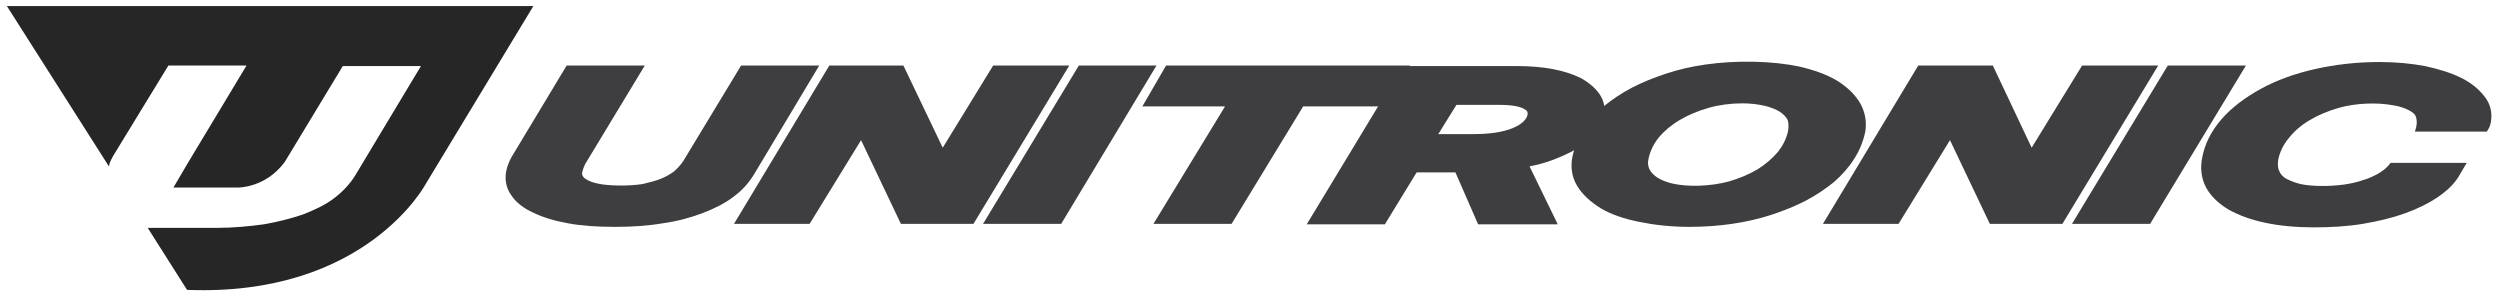
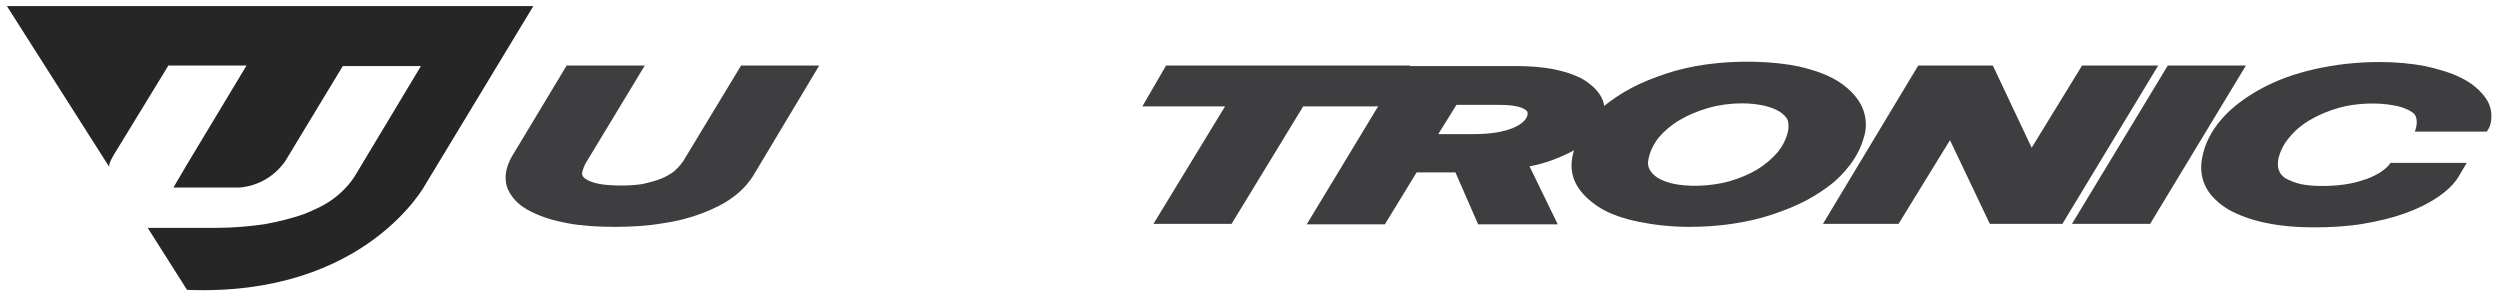
<svg xmlns="http://www.w3.org/2000/svg" version="1.1" id="Layer_1" x="0px" y="0px" viewBox="0 0 495.9 58.5" style="enable-background:new 0 0 495.9 58.5;" xml:space="preserve">
  <style type="text/css">
	.st0{fill:#3E3E40;}
	.st1{fill:#262626;}
</style>
  <g>
    <path class="st0" d="M147,13l-11.5,19c-0.5,0.7-1.1,1.4-1.8,2c-0.8,0.6-1.7,1.1-2.7,1.5c-1.1,0.4-2.2,0.7-3.5,1   c-1.3,0.2-2.7,0.3-4.2,0.3c-3,0-5.2-0.3-6.6-1c-1.2-0.6-1.3-1.1-1.2-1.7c0.1-0.4,0.3-1,0.6-1.6L127.9,13h-15.5l-10.9,18.1   c-0.3,0.5-0.5,1-0.7,1.5c-0.2,0.5-0.3,1-0.4,1.4c-0.3,1.7,0,3.3,1,4.7c0.9,1.4,2.4,2.6,4.4,3.5c1.9,0.9,4.1,1.6,6.9,2.1   c2.7,0.5,5.8,0.7,9.3,0.7c3.3,0,6.5-0.2,9.4-0.7c2.9-0.4,5.5-1.1,7.9-2c2.3-0.9,4.4-1.9,6.1-3.2c1.8-1.3,3.1-2.8,4.1-4.4L162.5,13   H147z" />
-     <polygon class="st0" points="214,13 195,44.4 210.5,44.4 229.4,13  " />
    <polygon class="st0" points="231.3,13 226.6,21.1 243,21.1 228.8,44.4 244.3,44.4 258.5,21.1 274.9,21.1 279.7,13  " />
    <path class="st0" d="M317.3,18.7c-0.8-1.2-2.1-2.3-3.7-3.2c-1.6-0.8-3.5-1.4-5.6-1.8c-2.1-0.4-4.6-0.6-7.2-0.6h-22.6l-19,31.4h15.5   l6.3-10.3h7.7l4.5,10.3H309L303.4,33c1.6-0.3,3-0.7,4.4-1.2c1.9-0.7,3.6-1.5,5-2.3c1.5-0.9,2.7-1.9,3.6-3c1-1.1,1.6-2.3,1.8-3.6   C318.4,21.4,318.2,20,317.3,18.7z M302.2,24.1c-0.5,0.5-1.2,0.9-2.1,1.3c-1,0.4-2.1,0.7-3.4,0.9c-1.3,0.2-2.8,0.3-4.4,0.3h-7   l3.6-5.8h8.5c2.8,0,4.2,0.4,4.9,0.8c0.6,0.3,0.8,0.6,0.7,1.2C302.9,23.2,302.7,23.6,302.2,24.1z" />
-     <path class="st0" d="M369,20.5c-1-1.7-2.5-3.2-4.6-4.5c-2-1.2-4.5-2.1-7.5-2.8c-5.2-1.1-12.3-1.3-18.6-0.4c-2.8,0.4-5.4,1-7.8,1.8   c-2.4,0.8-4.7,1.7-6.8,2.8c-2.1,1.1-4,2.4-5.6,3.7c-1.6,1.4-3,2.9-4,4.6c-1.1,1.7-1.8,3.5-2.2,5.4c-0.4,2-0.1,4,0.9,5.7   c1,1.7,2.6,3.2,4.7,4.5c2,1.2,4.6,2.1,7.6,2.7c2.9,0.6,6.3,1,10,1c2.9,0,5.8-0.2,8.5-0.6c2.7-0.4,5.4-1,7.8-1.8   c2.4-0.8,4.7-1.7,6.8-2.8c2.1-1.1,4-2.4,5.6-3.7c1.6-1.4,3-3,4-4.6c1.1-1.7,1.8-3.5,2.2-5.4C370.3,24.2,370,22.3,369,20.5z    M354.7,25.9c-0.3,1.5-1,2.9-2,4.2c-1.1,1.3-2.5,2.5-4.1,3.5c-1.7,1-3.6,1.8-5.7,2.4c-3.7,1-8.2,1.1-11.2,0.4   c-1.2-0.3-2.2-0.7-3-1.2c-0.7-0.5-1.2-1-1.5-1.6c-0.3-0.6-0.4-1.3-0.2-2.1c0.3-1.5,1-2.9,2-4.2c1.1-1.3,2.5-2.5,4.2-3.5   c1.7-1,3.6-1.8,5.7-2.4c2.1-0.6,4.4-0.9,6.7-0.9c1.7,0,3.2,0.2,4.5,0.5c1.2,0.3,2.2,0.7,3,1.2c0.7,0.5,1.2,1,1.5,1.6   C354.8,24.4,354.8,25.1,354.7,25.9z" />
+     <path class="st0" d="M369,20.5c-1-1.7-2.5-3.2-4.6-4.5c-2-1.2-4.5-2.1-7.5-2.8c-5.2-1.1-12.3-1.3-18.6-0.4c-2.8,0.4-5.4,1-7.8,1.8   c-2.4,0.8-4.7,1.7-6.8,2.8c-2.1,1.1-4,2.4-5.6,3.7c-1.6,1.4-3,2.9-4,4.6c-1.1,1.7-1.8,3.5-2.2,5.4c-0.4,2-0.1,4,0.9,5.7   c1,1.7,2.6,3.2,4.7,4.5c2,1.2,4.6,2.1,7.6,2.7c2.9,0.6,6.3,1,10,1c2.9,0,5.8-0.2,8.5-0.6c2.7-0.4,5.4-1,7.8-1.8   c2.4-0.8,4.7-1.7,6.8-2.8c2.1-1.1,4-2.4,5.6-3.7c1.6-1.4,3-3,4-4.6c1.1-1.7,1.8-3.5,2.2-5.4C370.3,24.2,370,22.3,369,20.5z    M354.7,25.9c-0.3,1.5-1,2.9-2,4.2c-1.1,1.3-2.5,2.5-4.1,3.5c-1.7,1-3.6,1.8-5.7,2.4c-3.7,1-8.2,1.1-11.2,0.4   c-1.2-0.3-2.2-0.7-3-1.2c-0.7-0.5-1.2-1-1.5-1.6c-0.3-0.6-0.4-1.3-0.2-2.1c0.3-1.5,1-2.9,2-4.2c1.1-1.3,2.5-2.5,4.2-3.5   c1.7-1,3.6-1.8,5.7-2.4c2.1-0.6,4.4-0.9,6.7-0.9c1.7,0,3.2,0.2,4.5,0.5c1.2,0.3,2.2,0.7,3,1.2c0.7,0.5,1.2,1,1.5,1.6   C354.8,24.4,354.8,25.1,354.7,25.9" />
    <polygon class="st0" points="430,13 411,44.4 426.5,44.4 445.5,13  " />
    <path class="st0" d="M492.8,19.1c-1.1-1.4-2.6-2.7-4.7-3.7c-2-1-4.4-1.7-7.1-2.3c-2.7-0.5-5.7-0.8-9-0.8c-4.5,0-8.8,0.5-12.8,1.4   c-4,0.9-7.6,2.2-10.7,3.9c-3.1,1.7-5.8,3.7-7.8,6c-2.1,2.4-3.4,5-3.9,7.8c-0.4,2.1-0.1,4.1,0.8,5.8c0.9,1.7,2.5,3.2,4.5,4.4   c2,1.1,4.4,2,7.3,2.6c2.8,0.6,6.1,0.9,9.6,0.9c3.4,0,6.7-0.2,9.7-0.7c3-0.5,5.9-1.2,8.4-2.1c2.5-0.9,4.7-2,6.6-3.3   c1.9-1.3,3.4-2.8,4.3-4.5l1.3-2.2h-15.1l-0.4,0.5c-0.5,0.6-1.2,1.1-2,1.6c-0.9,0.5-1.9,1-3,1.3c-1.1,0.4-2.4,0.7-3.8,0.9   c-2.9,0.4-6.4,0.4-8.7-0.1c-1.2-0.3-2.1-0.7-2.9-1.1c-0.6-0.4-1.1-0.9-1.3-1.5c-0.3-0.6-0.3-1.3-0.2-2.2c0.3-1.5,1-3,2.1-4.3   c1.1-1.4,2.5-2.6,4.2-3.6c1.7-1,3.6-1.8,5.7-2.4c3.5-1,7.8-1.1,10.9-0.5c1.2,0.2,2.1,0.5,2.9,0.9c0.6,0.3,1.2,0.7,1.4,1.1   c0.7,1.4-0.1,3.2-0.1,3.2h14.3l0.4-0.7c0.2-0.3,0.2-0.5,0.3-0.8l0.1-0.4C494.4,22.3,494,20.6,492.8,19.1z" />
    <path class="st1" d="M1.3,1.1l20.3,31.9c0.1-0.2,0.1-0.3,0.1-0.5c0.2-0.5,0.4-1,0.7-1.5L33.4,13h15.5L37.1,32.6l-2.7,4.6h12.8   c0,0,5.5,0.1,9.3-5.1l11.5-19h15.5L70.4,34.9c-1,1.6-2.4,3.1-4.1,4.4c-1.7,1.3-3.8,2.3-6.1,3.2c-2.3,0.8-5,1.5-7.9,2   c-2.9,0.4-6,0.7-9.4,0.7c0,0-8.6,0-13.6,0l7.8,12.3c35.6,1.4,47.4-21.1,47.4-21.1l21.3-35.2H1.3z" />
-     <polygon class="st0" points="197,13 187,29.3 179.2,13 164.5,13 145.6,44.4 160.6,44.4 170.8,27.8 178.7,44.4 193.1,44.4 212.1,13     " />
    <polygon class="st0" points="413,13 403,29.3 395.3,13 380.5,13 361.6,44.4 376.6,44.4 386.8,27.8 394.7,44.4 409.1,44.4 428.1,13     " />
  </g>
</svg>